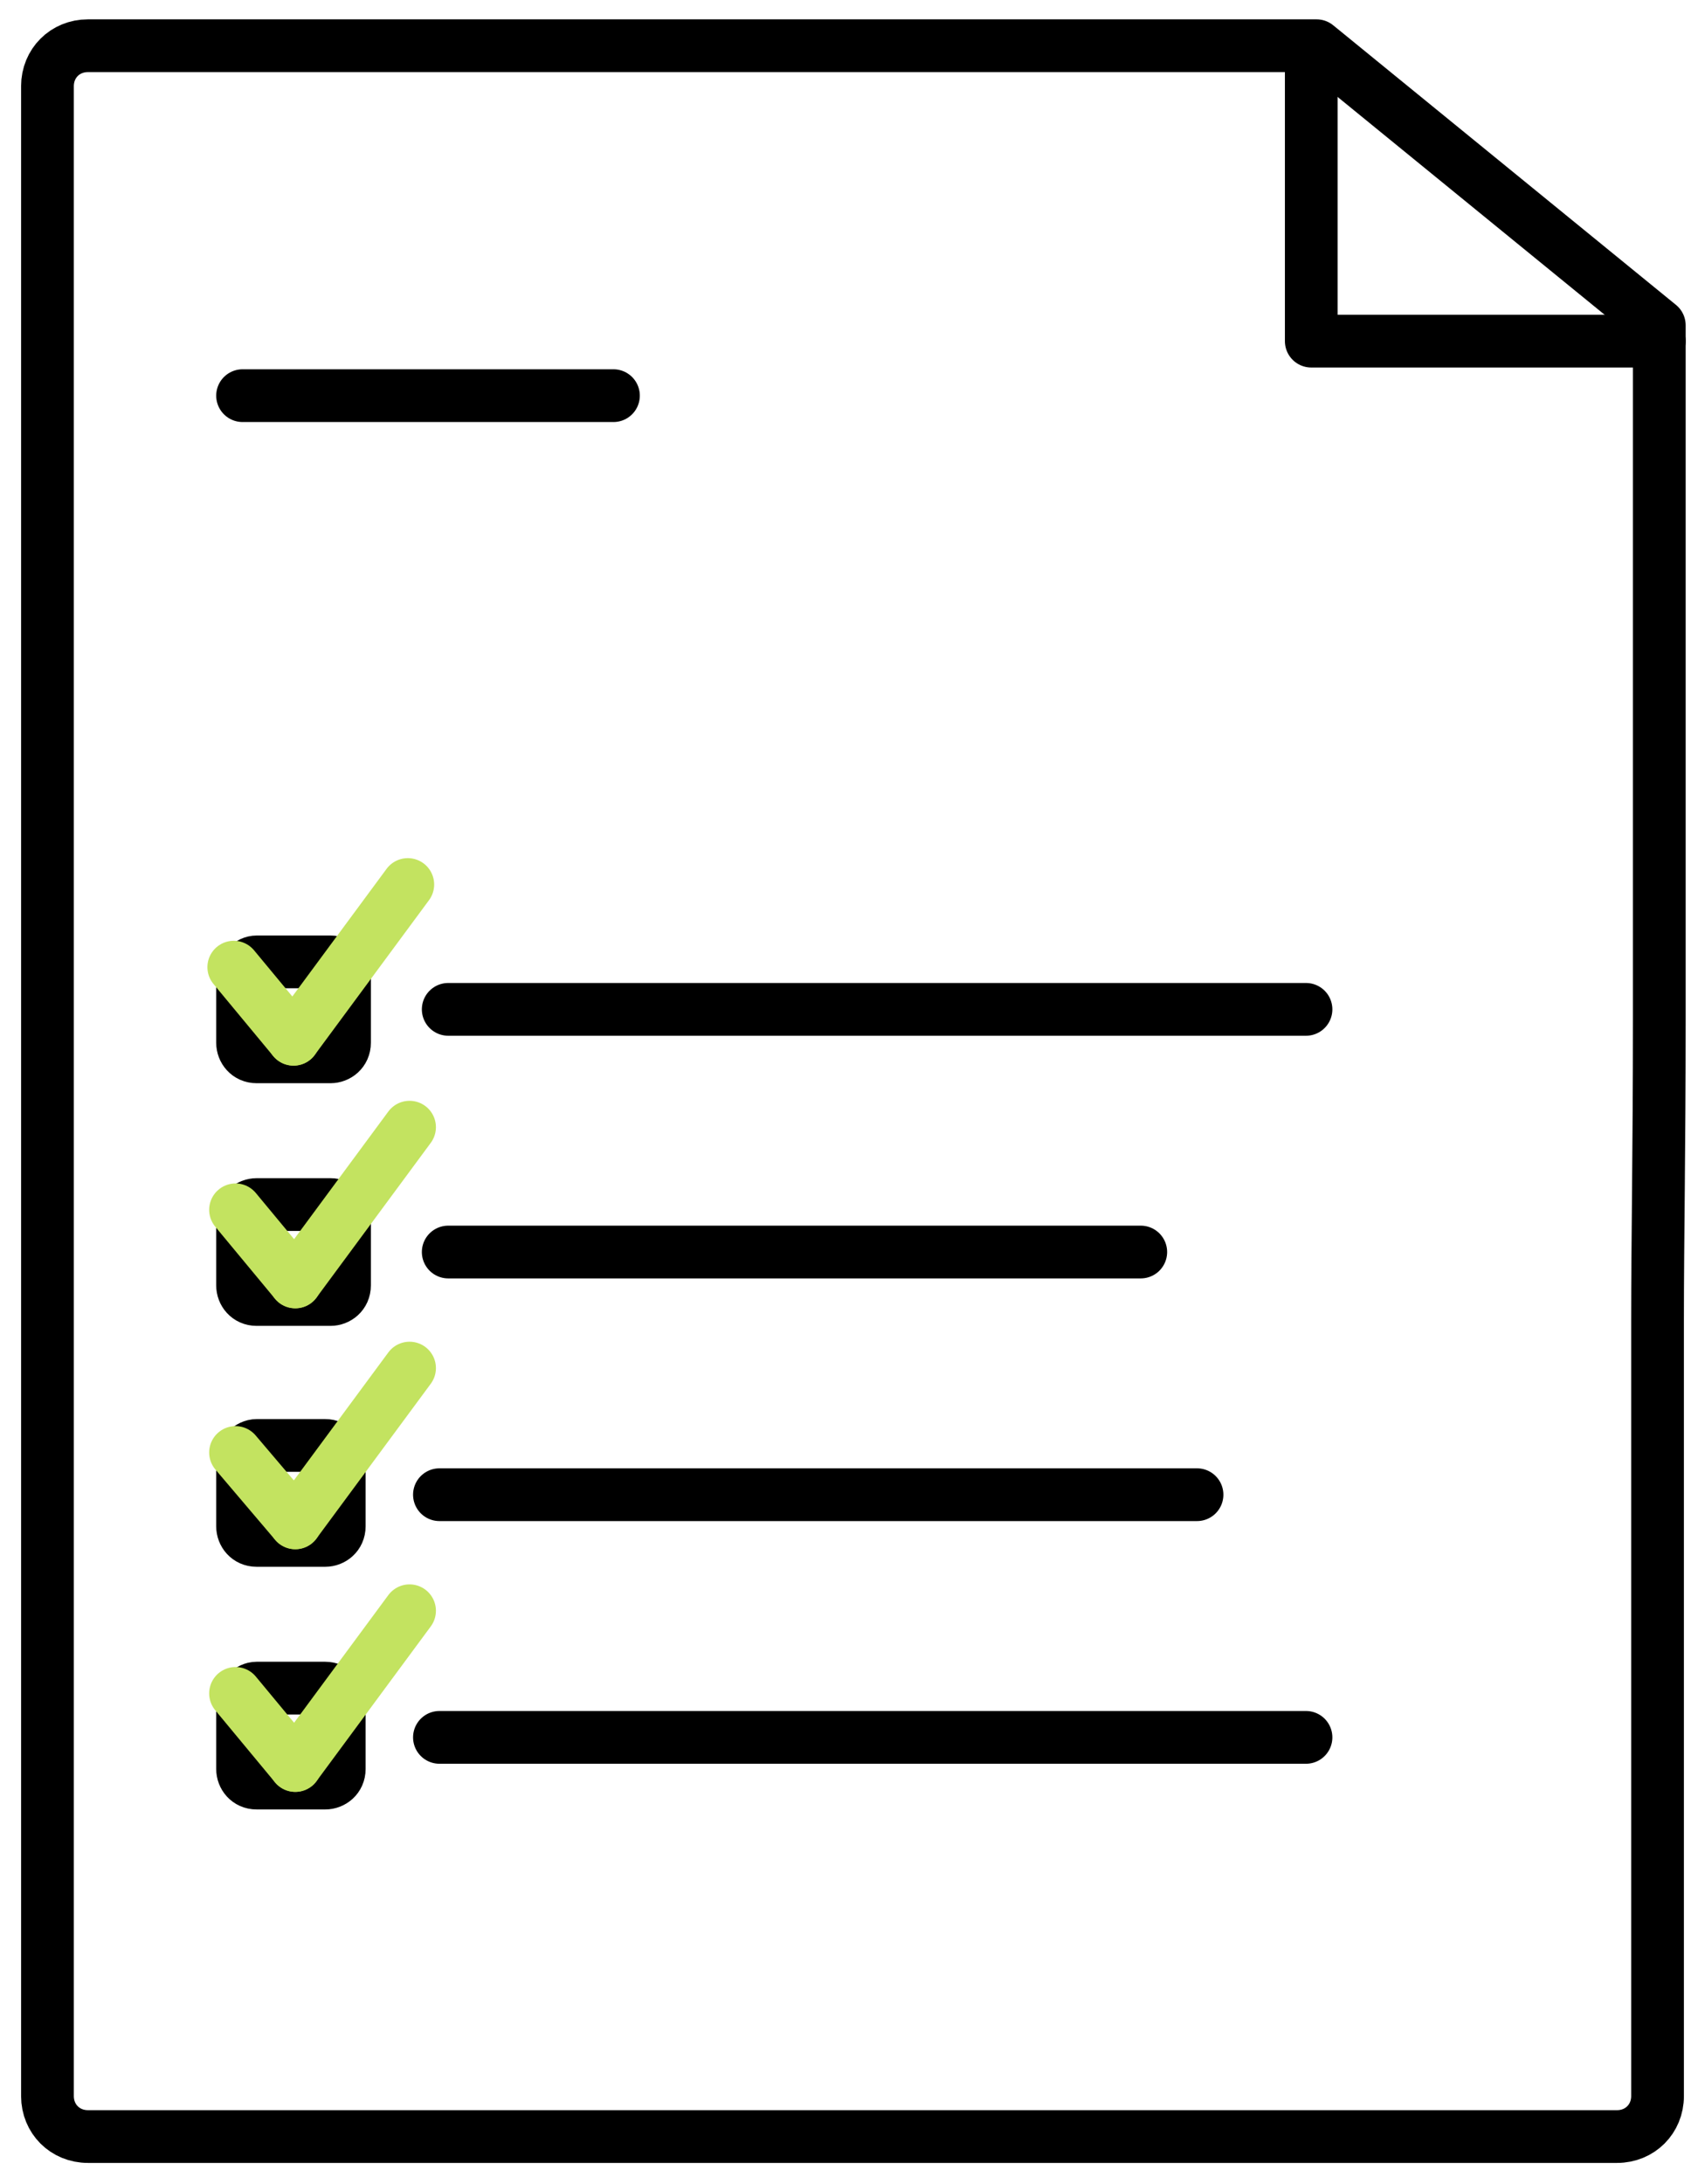
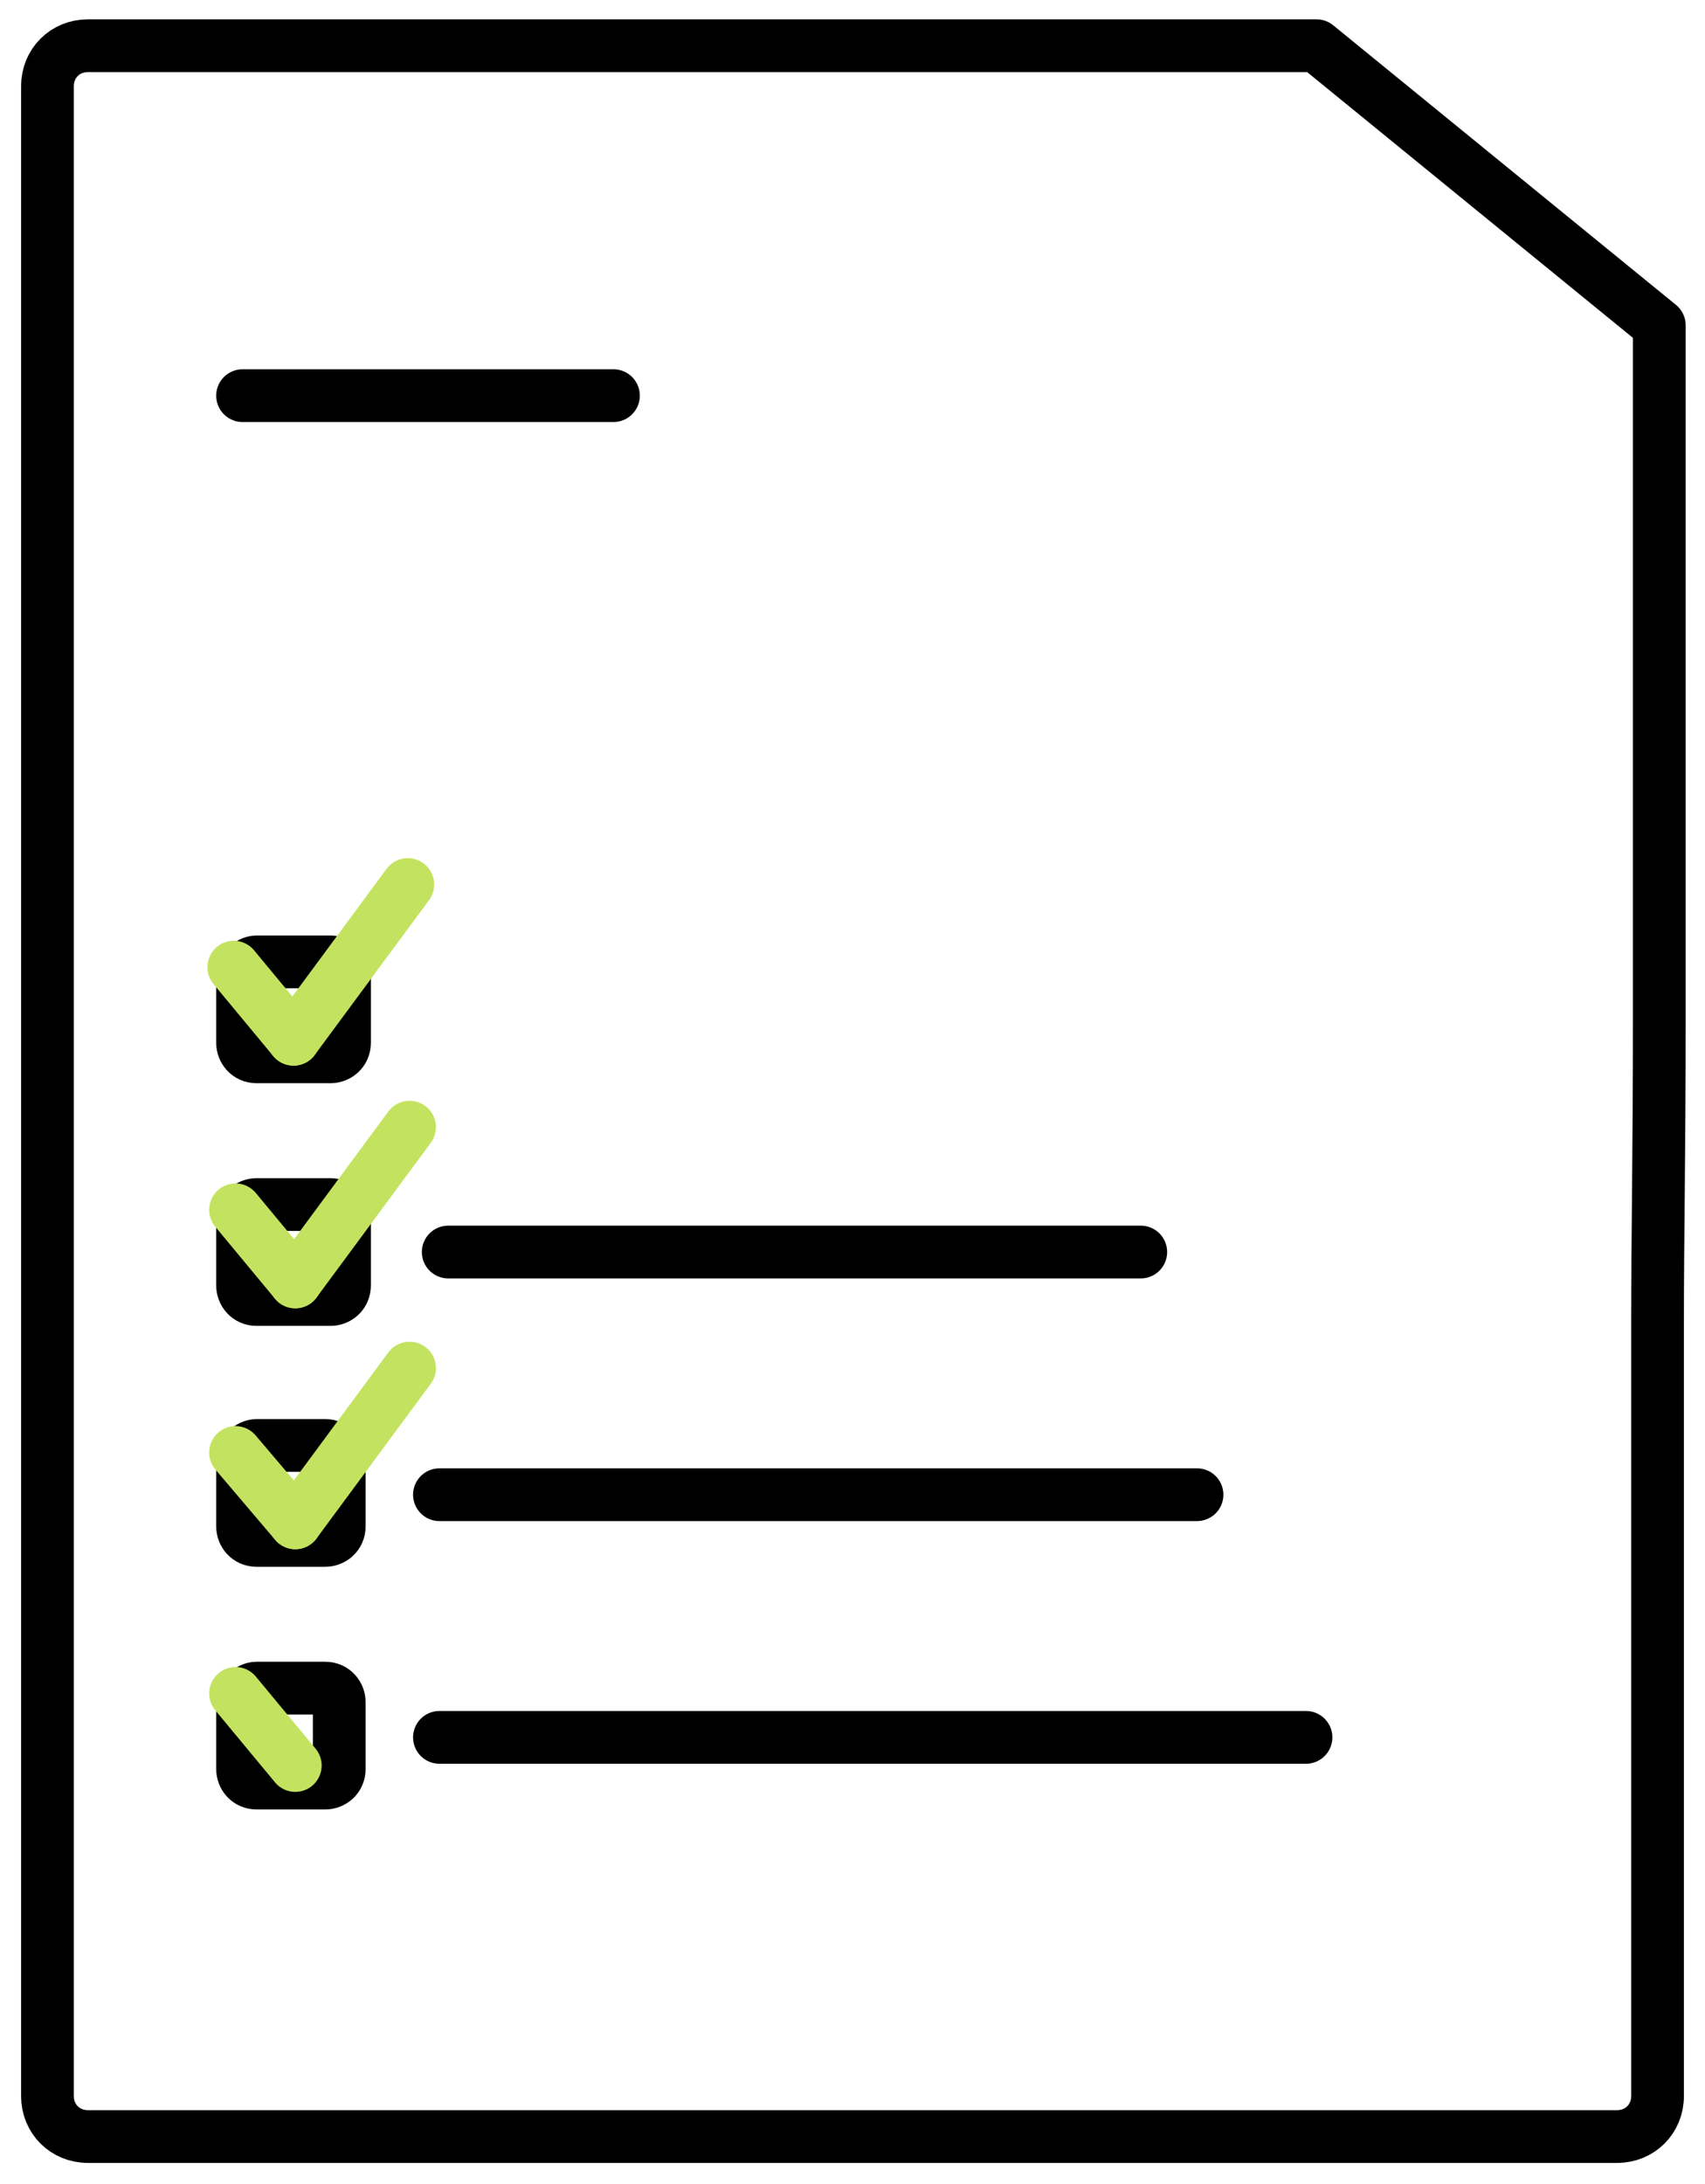
<svg xmlns="http://www.w3.org/2000/svg" xmlns:xlink="http://www.w3.org/1999/xlink" version="1.1" id="Layer_1" x="0px" y="0px" viewBox="0 0 97 124.2" style="enable-background:new 0 0 97 124.2;" xml:space="preserve">
  <style type="text/css">
	.st0{clip-path:url(#SVGID_00000019667375969510584770000000033368666573658288_);}
	.st1{fill:none;stroke:#000000;stroke-width:3;stroke-linecap:round;stroke-linejoin:round;}
	.st2{fill:none;stroke:#C3E360;stroke-width:3;stroke-linecap:round;stroke-linejoin:round;}
</style>
  <g id="Group_3165" transform="translate(0 0)">
    <g>
      <defs>
        <rect id="SVGID_1_" width="97" height="124.2" />
      </defs>
      <clipPath id="SVGID_00000071550821890618181260000008142009599513141179_">
        <use xlink:href="#SVGID_1_" style="overflow:visible;" />
      </clipPath>
      <g id="Group_3164" transform="translate(0 0)" style="clip-path:url(#SVGID_00000071550821890618181260000008142009599513141179_);">
        <path id="Path_111" class="st1" d="M94.4,58V18.5L74.9,2.6H5c-1.3,0-2.3,1-2.3,2.3v114.3c0,1.3,1,2.3,2.3,2.3H92     c1.3,0,2.3-1,2.3-2.3c0,0,0,0,0,0V75C94.3,70.5,94.4,65.5,94.4,58z" />
-         <path id="Path_112" class="st1" d="M94.4,19.4H74.6V4.1" />
        <path id="Rectangle_2898" class="st1" d="M14.6,54.7h4.2c0.5,0,0.8,0.4,0.8,0.8v3.8c0,0.5-0.4,0.8-0.8,0.8h-4.2     c-0.5,0-0.8-0.4-0.8-0.8v-3.8C13.8,55.1,14.2,54.7,14.6,54.7z" />
-         <line id="Line_92" class="st1" x1="25.5" y1="57.4" x2="74.3" y2="57.4" />
        <path id="Rectangle_2899" class="st1" d="M14.6,68.5h4.2c0.5,0,0.8,0.4,0.8,0.8v3.8c0,0.5-0.4,0.8-0.8,0.8h-4.2     c-0.5,0-0.8-0.4-0.8-0.8v-3.8C13.8,68.8,14.2,68.5,14.6,68.5z" />
        <line id="Line_93" class="st1" x1="25.5" y1="71.2" x2="64.9" y2="71.2" />
        <path id="Rectangle_2900" class="st1" d="M14.6,82.2h3.9c0.5,0,0.8,0.4,0.8,0.8v3.8c0,0.5-0.4,0.8-0.8,0.8h-3.9     c-0.5,0-0.8-0.4-0.8-0.8v-3.8C13.8,82.6,14.2,82.2,14.6,82.2z" />
        <line id="Line_94" class="st1" x1="25" y1="85" x2="68.1" y2="85" />
        <path id="Rectangle_2901" class="st1" d="M14.6,96h3.9c0.5,0,0.8,0.4,0.8,0.8v3.8c0,0.5-0.4,0.8-0.8,0.8h-3.9     c-0.5,0-0.8-0.4-0.8-0.8v-3.8C13.8,96.4,14.2,96,14.6,96z" />
        <line id="Line_95" class="st1" x1="25" y1="98.8" x2="74.3" y2="98.8" />
        <line id="Line_96" class="st1" x1="13.8" y1="22.5" x2="34.9" y2="22.5" />
        <line id="Line_97" class="st2" x1="13.3" y1="55" x2="16.7" y2="59.1" />
        <line id="Line_98" class="st2" x1="23.2" y1="50.3" x2="16.7" y2="59.1" />
        <line id="Line_99" class="st2" x1="13.4" y1="68.8" x2="16.8" y2="72.9" />
        <line id="Line_100" class="st2" x1="23.3" y1="64.1" x2="16.8" y2="72.9" />
        <line id="Line_101" class="st2" x1="13.4" y1="82.6" x2="16.8" y2="86.6" />
        <line id="Line_102" class="st2" x1="23.3" y1="77.8" x2="16.8" y2="86.6" />
        <line id="Line_103" class="st2" x1="13.4" y1="96.3" x2="16.8" y2="100.4" />
-         <line id="Line_104" class="st2" x1="23.3" y1="91.6" x2="16.8" y2="100.4" />
      </g>
    </g>
  </g>
</svg>